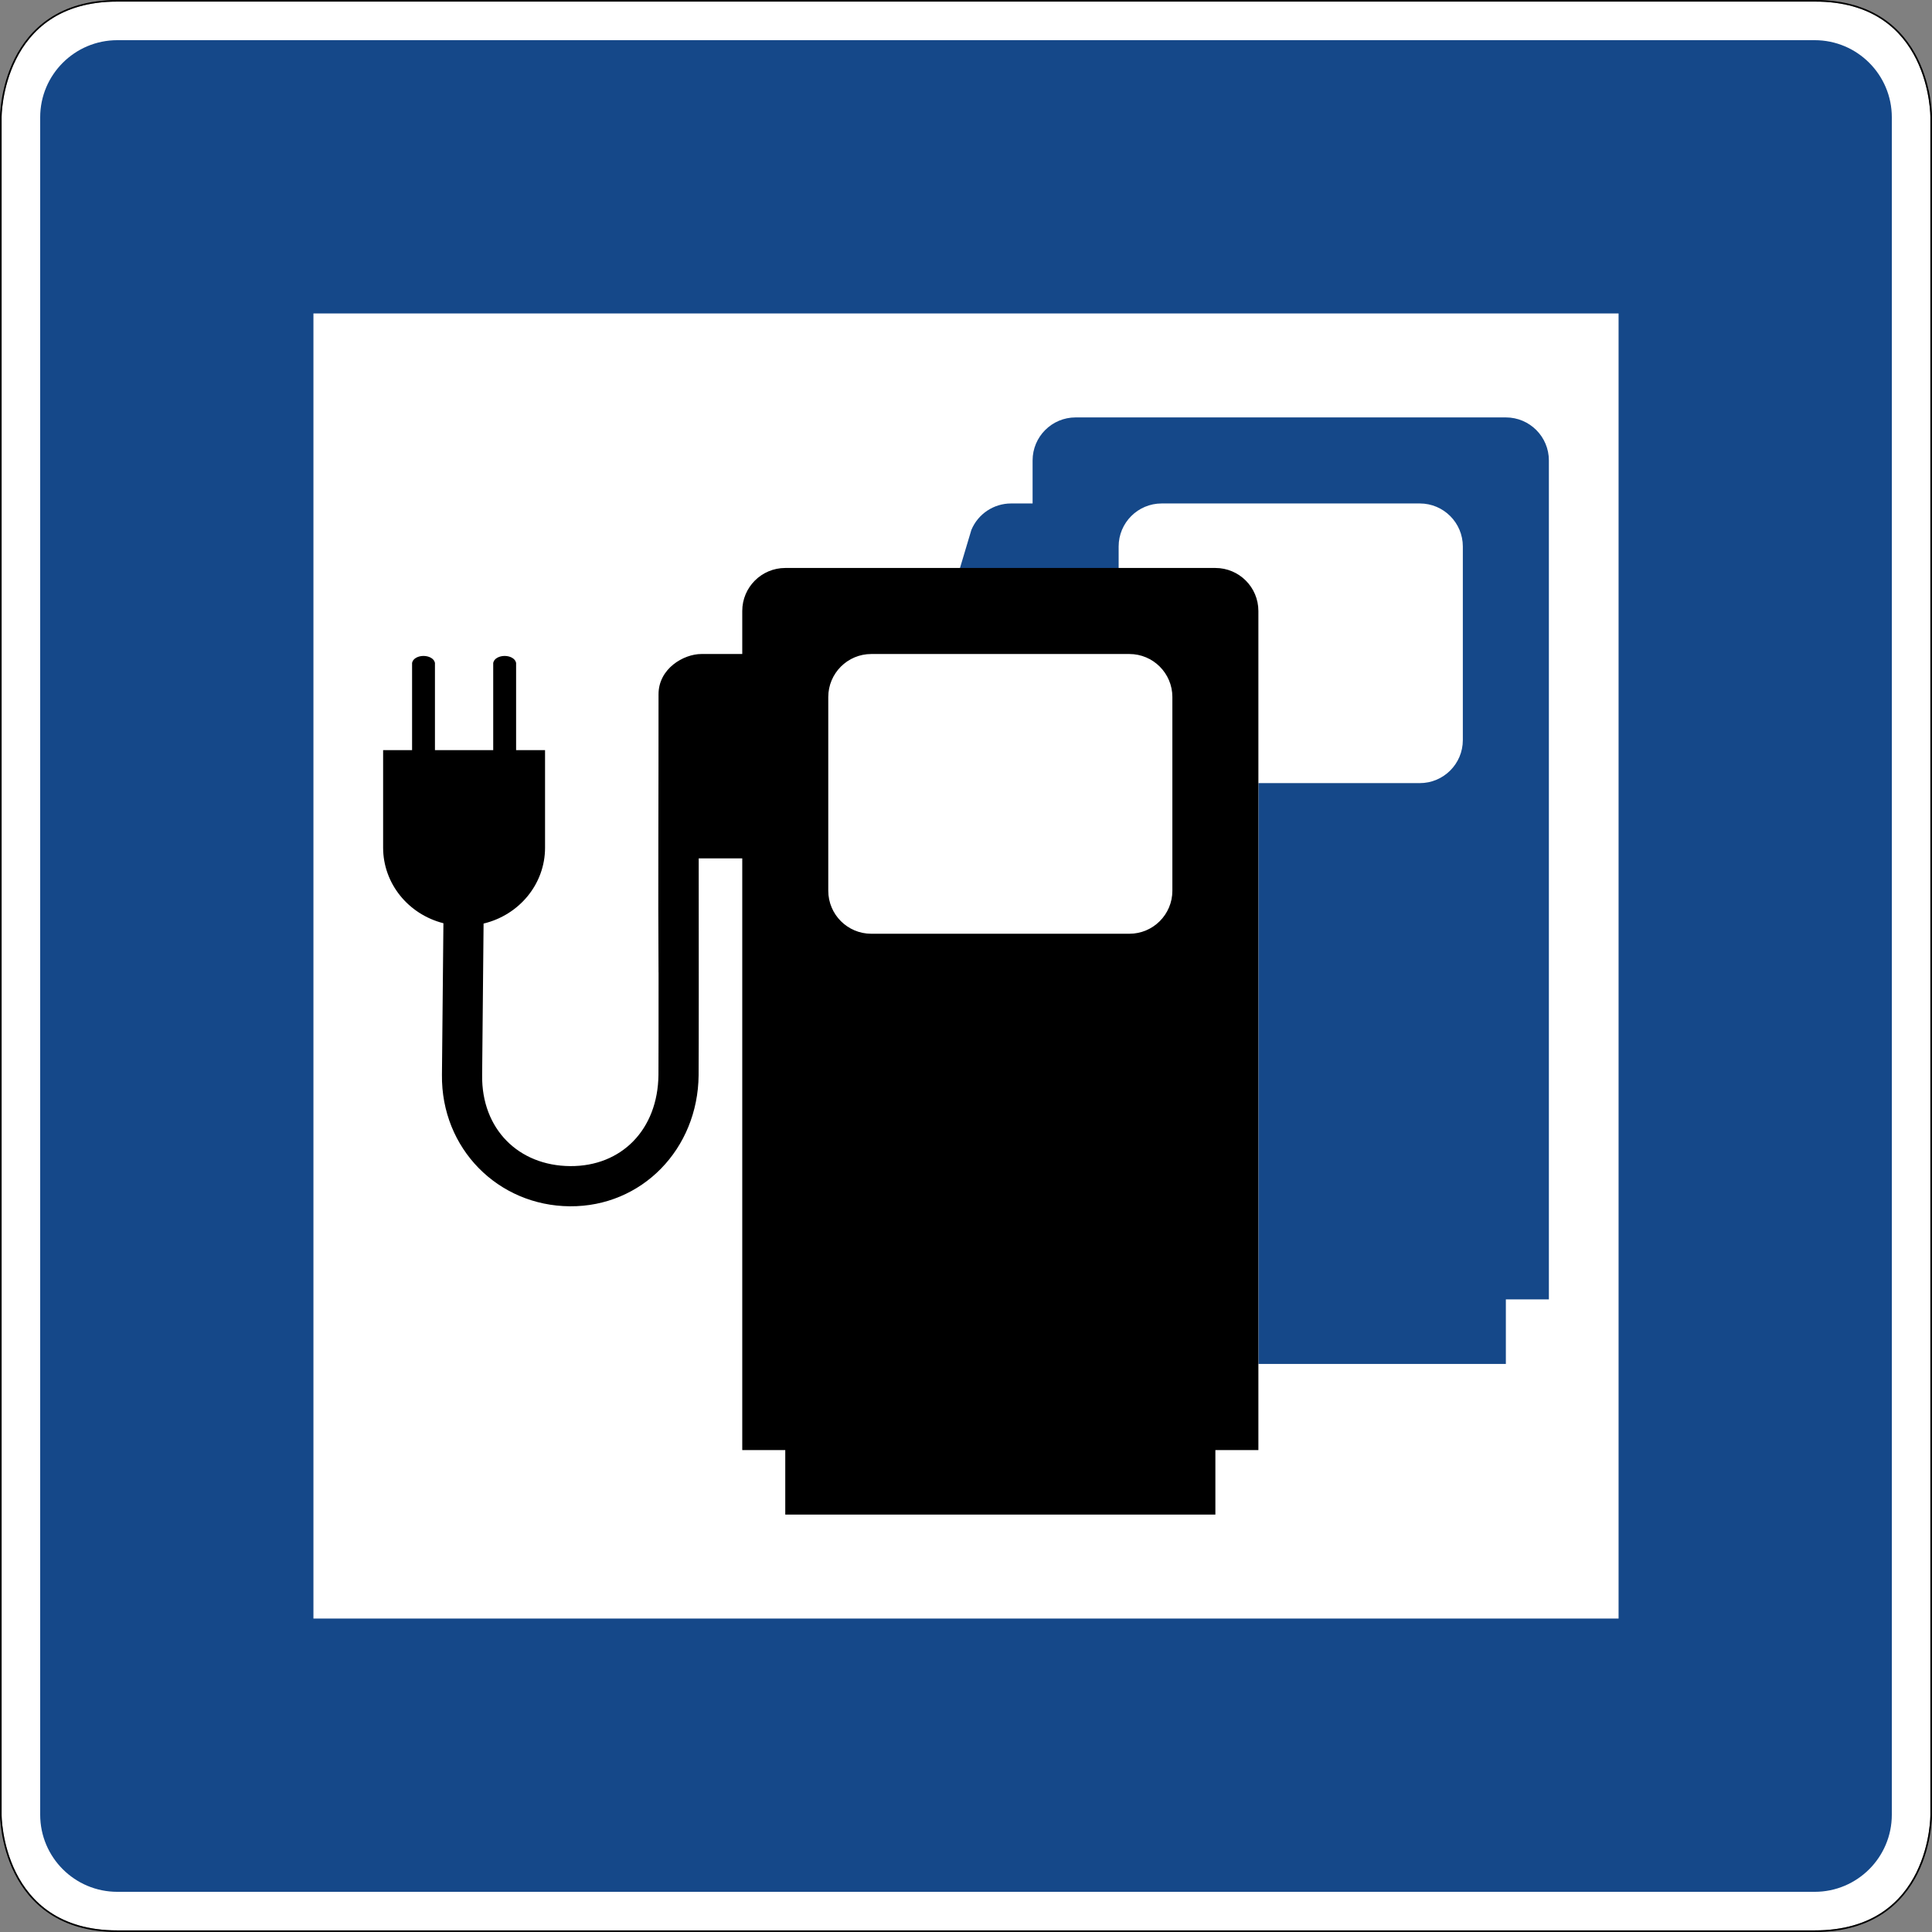
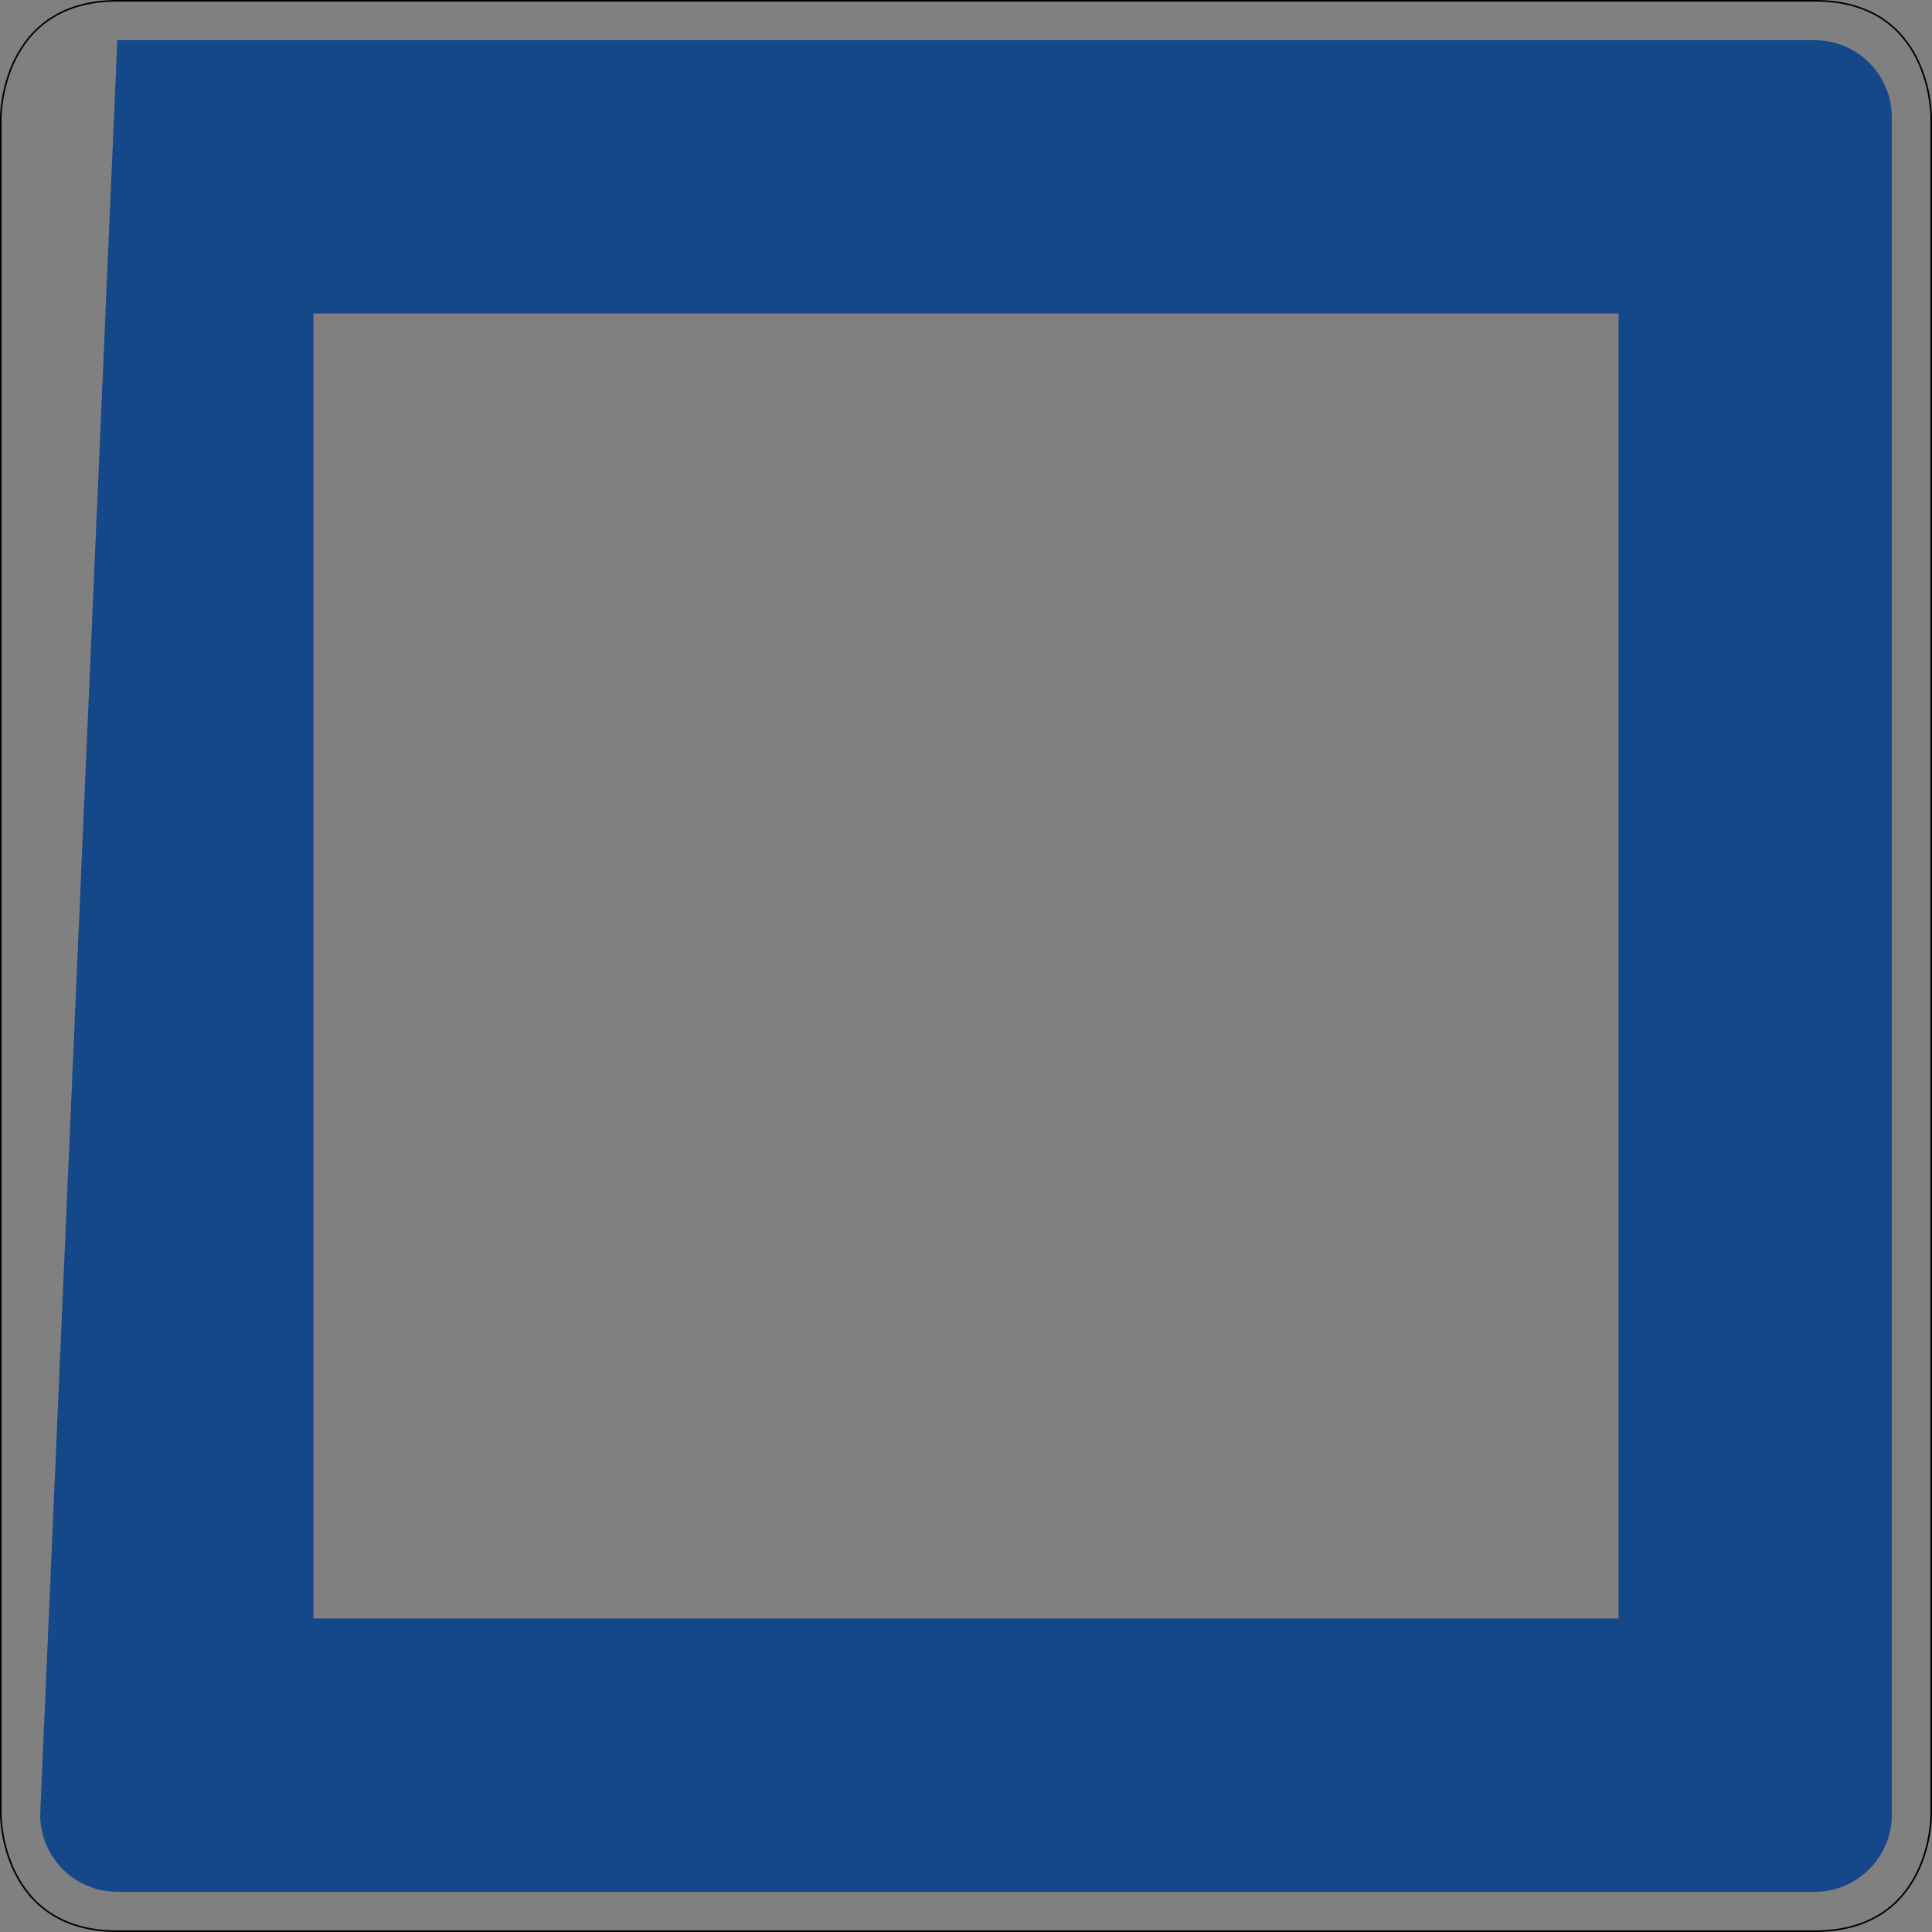
<svg xmlns="http://www.w3.org/2000/svg" viewBox="0 0 601 601" height="601" width="601" xml:space="preserve" version="1.1" id="svg4484">
  <rect x="0" y="0" width="601" height="601" fill="#808080" stroke="none" />
  <defs id="defs4488" />
  <g transform="matrix(1.25,0,0,-1.25,0,601)" id="g4492">
    <g id="g4494">
-       <path id="path4496" style="fill:#ffffff;fill-opacity:1;fill-rule:nonzero;stroke:none" d="M 29.199,480.402 C 0.336,480.417 0.398,451.597 0.398,451.597 l 0,-422.398 c 0,0 -0.062,-28.825 28.801,-28.797 l 422.403,0 c 29.05,-0.031 28.796,28.797 28.796,28.797 l 0,422.398 c 0,0 0.239,28.899 -28.796,28.805 l -422.403,0 z" />
-       <path id="path4498" style="fill:#154889;fill-opacity:1;fill-rule:nonzero;stroke:none" d="M 29.199,470.8 C 18.598,470.8 10,462.203 10,451.601 L 10,29.199 c 0,-10.61 8.598,-19.2 19.199,-19.2 l 422.403,0 c 10.601,0 19.199,8.59 19.199,19.2 l 0,422.402 c 0,10.602 -8.598,19.199 -19.199,19.199 l -422.403,0 z m 48.801,-68 324.801,0 0,-324.801 -324.801,0 0,324.801 z" />
+       <path id="path4498" style="fill:#154889;fill-opacity:1;fill-rule:nonzero;stroke:none" d="M 29.199,470.8 L 10,29.199 c 0,-10.61 8.598,-19.2 19.199,-19.2 l 422.403,0 c 10.601,0 19.199,8.59 19.199,19.2 l 0,422.402 c 0,10.602 -8.598,19.199 -19.199,19.199 l -422.403,0 z m 48.801,-68 324.801,0 0,-324.801 -324.801,0 0,324.801 z" />
      <path id="path4500" style="fill:#000000;fill-opacity:1;fill-rule:nonzero;stroke:none" d="M 29.199,480.8 C 14.633,480.808 7.258,473.484 3.617,466.183 -0.023,458.882 0,451.593 0,451.593 L 0,29.199 c 0,0 -0.02,-7.289 3.617,-14.586 C 7.258,7.312 14.633,-0.012 29.199,-0.001 l 422.403,0 c 14.656,-0.015 22.035,7.313 25.652,14.614 3.613,7.297 3.547,14.582 3.547,14.586 l 0,422.398 c 0,0.004 0.062,7.309 -3.555,14.613 -3.617,7.309 -10.996,14.637 -25.644,14.59 l -422.403,0 z m 0,-0.398 422.403,0 c 29.035,0.094 28.796,-28.805 28.796,-28.805 l 0,-422.398 c 0,0 0.254,-28.828 -28.796,-28.797 l -422.403,0 C 0.336,0.374 0.398,29.199 0.398,29.199 l 0,422.398 c 0,0 -0.062,28.82 28.801,28.805 z" />
-       <path id="path4502" style="fill:#154889;fill-opacity:1;fill-rule:evenodd;stroke:none" d="m 313.184,141.367 61.566,0 0,16.062 10.707,0 0,208.785 c 0,5.914 -4.793,10.707 -10.707,10.707 l -107.07,0 c -5.914,0 -10.707,-4.793 -10.707,-10.707 l 0,-10.707 -5.356,0 c -4.32,0 -8.219,-2.597 -9.883,-6.586 l -2.832,-9.472 39.485,0 0,5.351 c 0,5.914 4.793,10.707 10.707,10.707 l 64.242,0 c 5.91,0 10.707,-4.793 10.707,-10.707 l 0,-48.179 c 0,-5.915 -4.797,-10.707 -10.707,-10.707 l -40.152,0 0,-144.547 z" />
-       <path id="path4504" style="fill:#000000;fill-opacity:1;fill-rule:evenodd;stroke:none" d="m 195.422,339.453 c -5.91,-0.004 -10.703,-4.793 -10.703,-10.707 l 0,-10.704 -10.153,0 c -4.425,0.012 -10.714,-3.625 -10.683,-10.07 0.023,-23.949 -0.137,-49.457 0,-69.168 l 0.008,0 c 0.004,-12.094 -0.004,-22.844 -0.028,-25.488 -0.133,-13.641 -9.211,-22.809 -21.972,-22.715 -12.828,0.094 -22.067,9.188 -21.907,22.609 0.079,6.692 0.289,29.746 0.36,37.75 8.945,2.145 15.297,9.895 15.297,18.864 l 0,24.297 -7.203,0 0,21.765 -0.024,0 c -0.176,0.957 -1.387,1.672 -2.824,1.676 -1.438,0 -2.649,-0.719 -2.824,-1.676 l -0.024,0 0,-21.765 -14.5,0 0,21.765 -0.023,0 c -0.176,0.957 -1.387,1.672 -2.821,1.676 -1.437,0 -2.648,-0.719 -2.824,-1.676 l -0.023,0 0,-21.765 -7.207,0 0,-24.297 c 0.011,-8.832 6.183,-16.532 15.004,-18.782 -0.075,-8.027 -0.285,-31.097 -0.364,-37.714 -0.214,-18.387 13.981,-32.598 31.832,-32.727 17.914,-0.133 31.868,14.23 32.043,32.621 0.055,5.535 0.039,32.953 0.024,53.957 l 10.836,0 0,-147.246 10.703,0 0,-16.055 107.039,0 0,16.055 10.703,0 0,208.813 c 0,5.914 -4.789,10.703 -10.703,10.707 l -107.039,0 z m 21.41,-21.411 64.223,0 c 5.91,0 10.703,-4.793 10.703,-10.703 l 0,-48.211 c 0,-5.91 -4.793,-10.703 -10.703,-10.703 l -64.223,0 c -5.914,0 -10.703,4.793 -10.707,10.703 l 0,48.211 c 0.004,5.91 4.793,10.703 10.707,10.703 z" />
    </g>
  </g>
</svg>